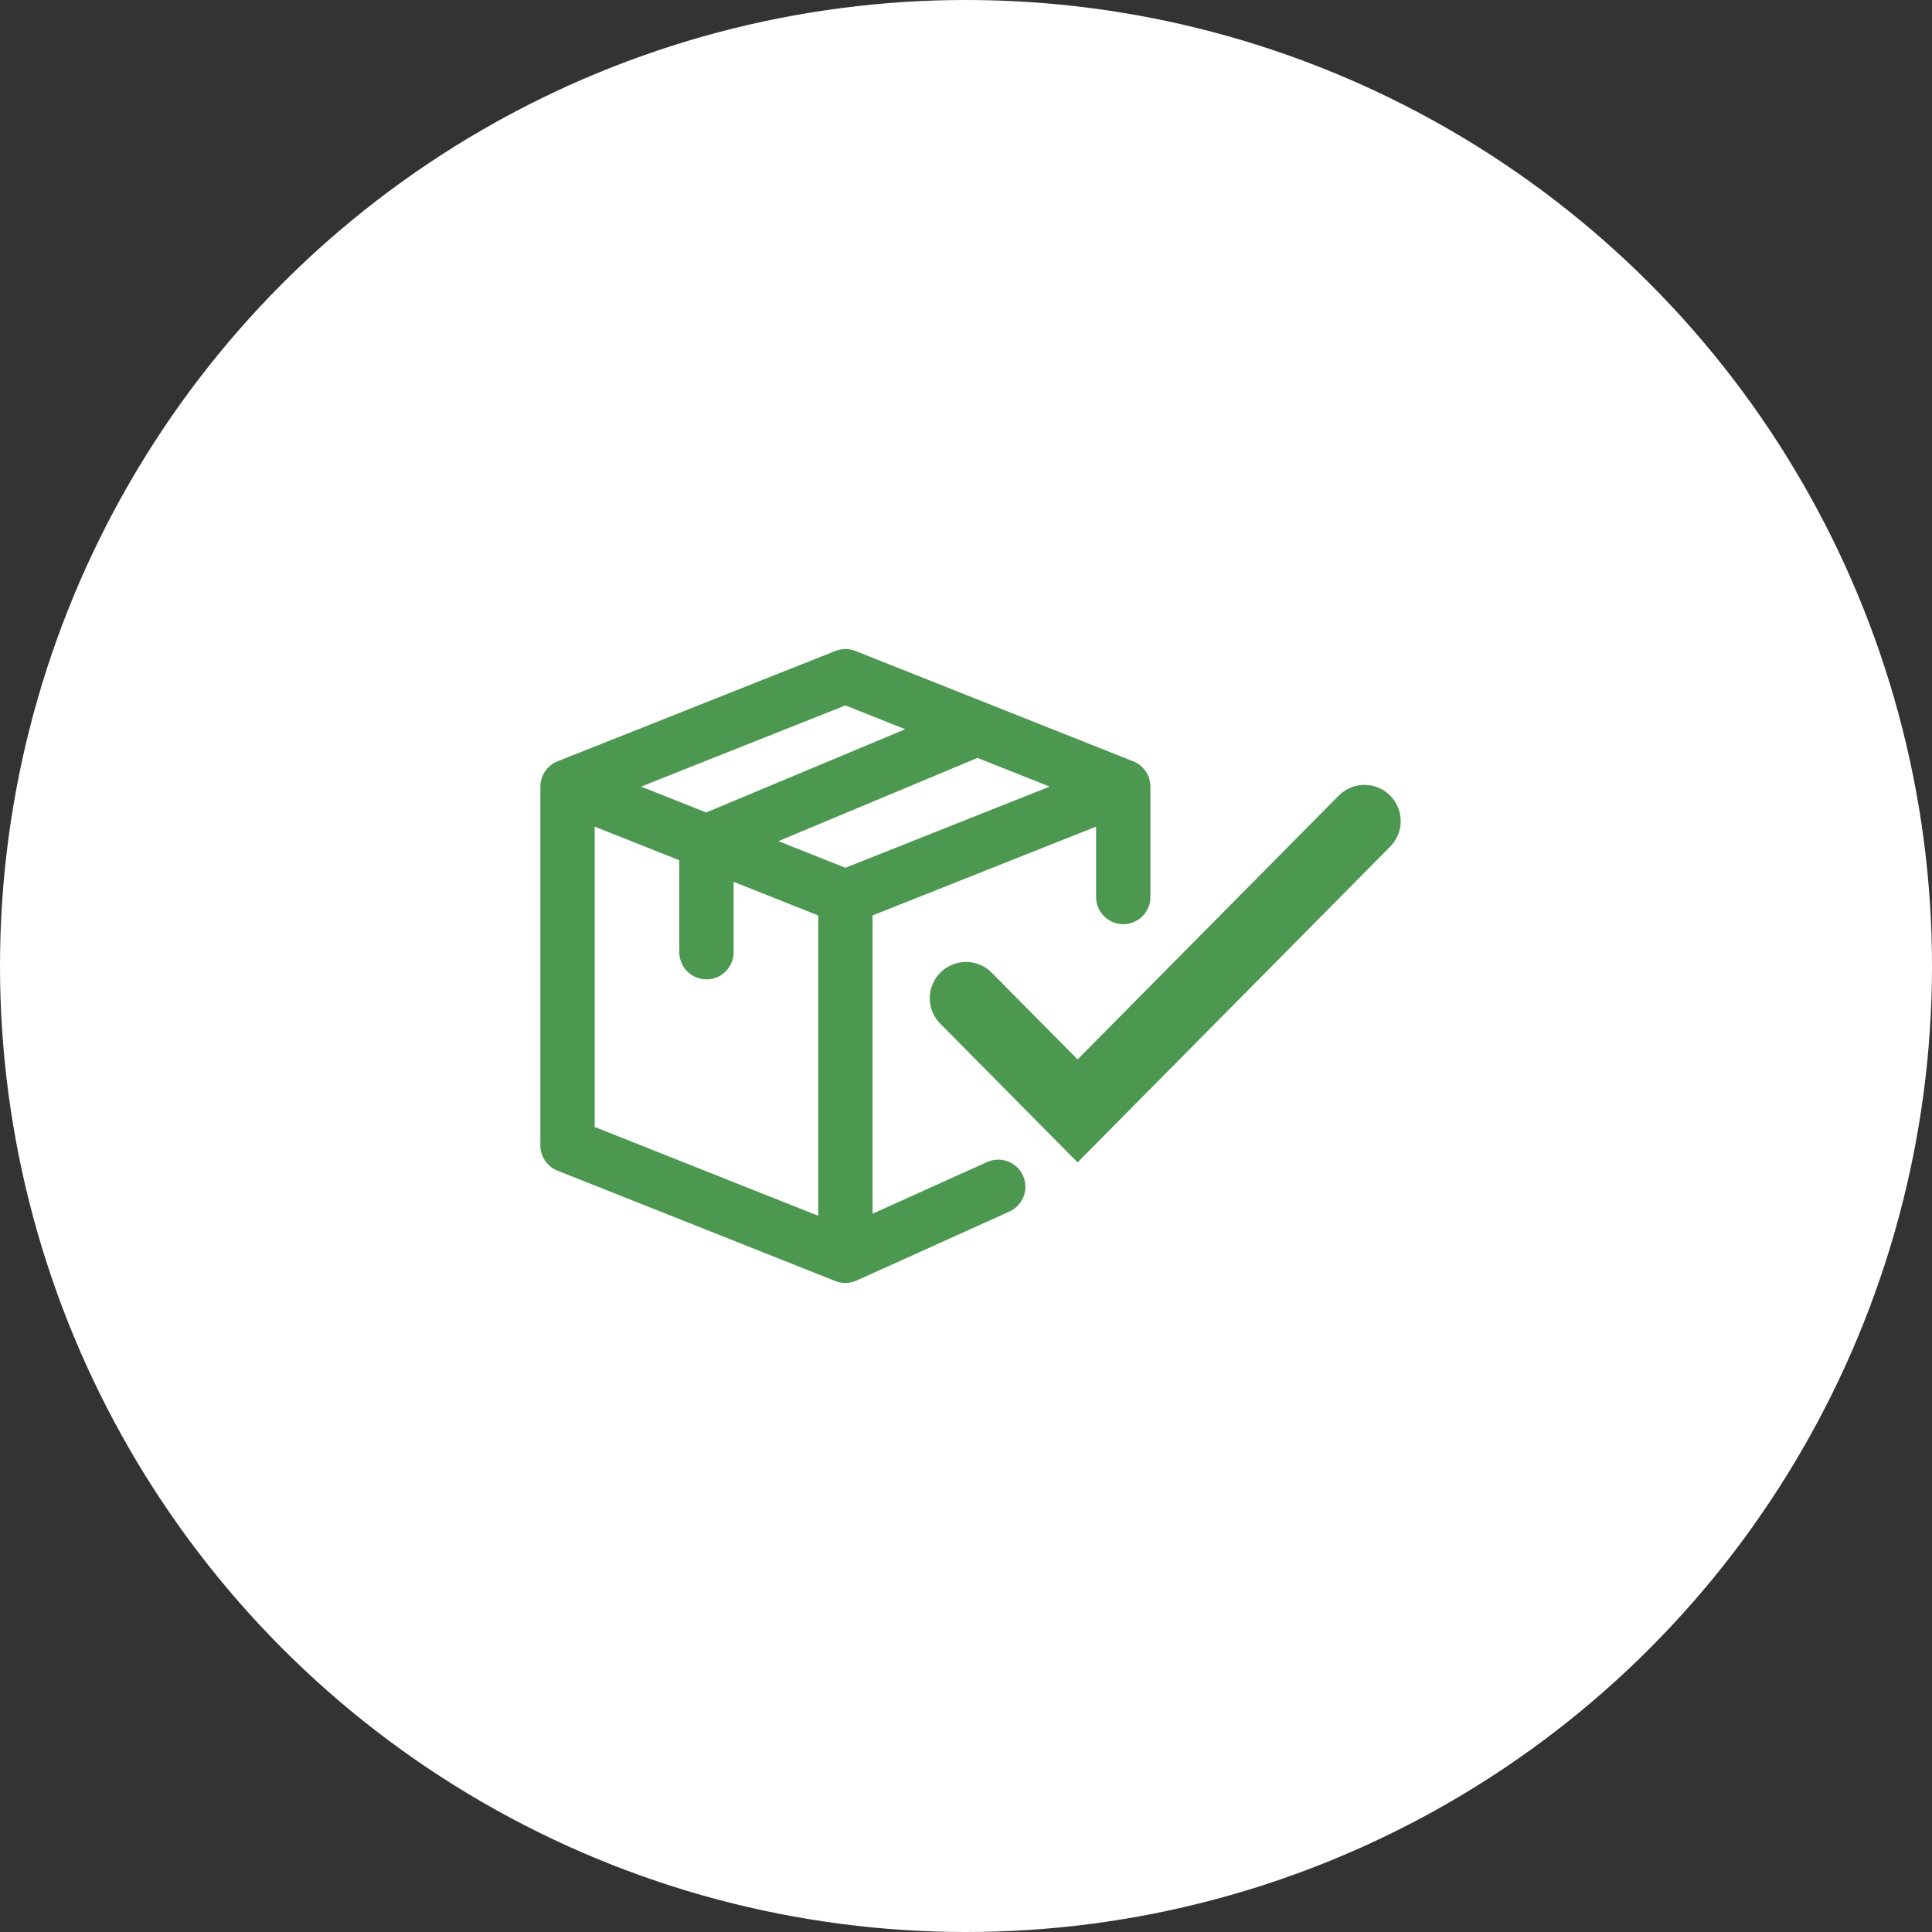
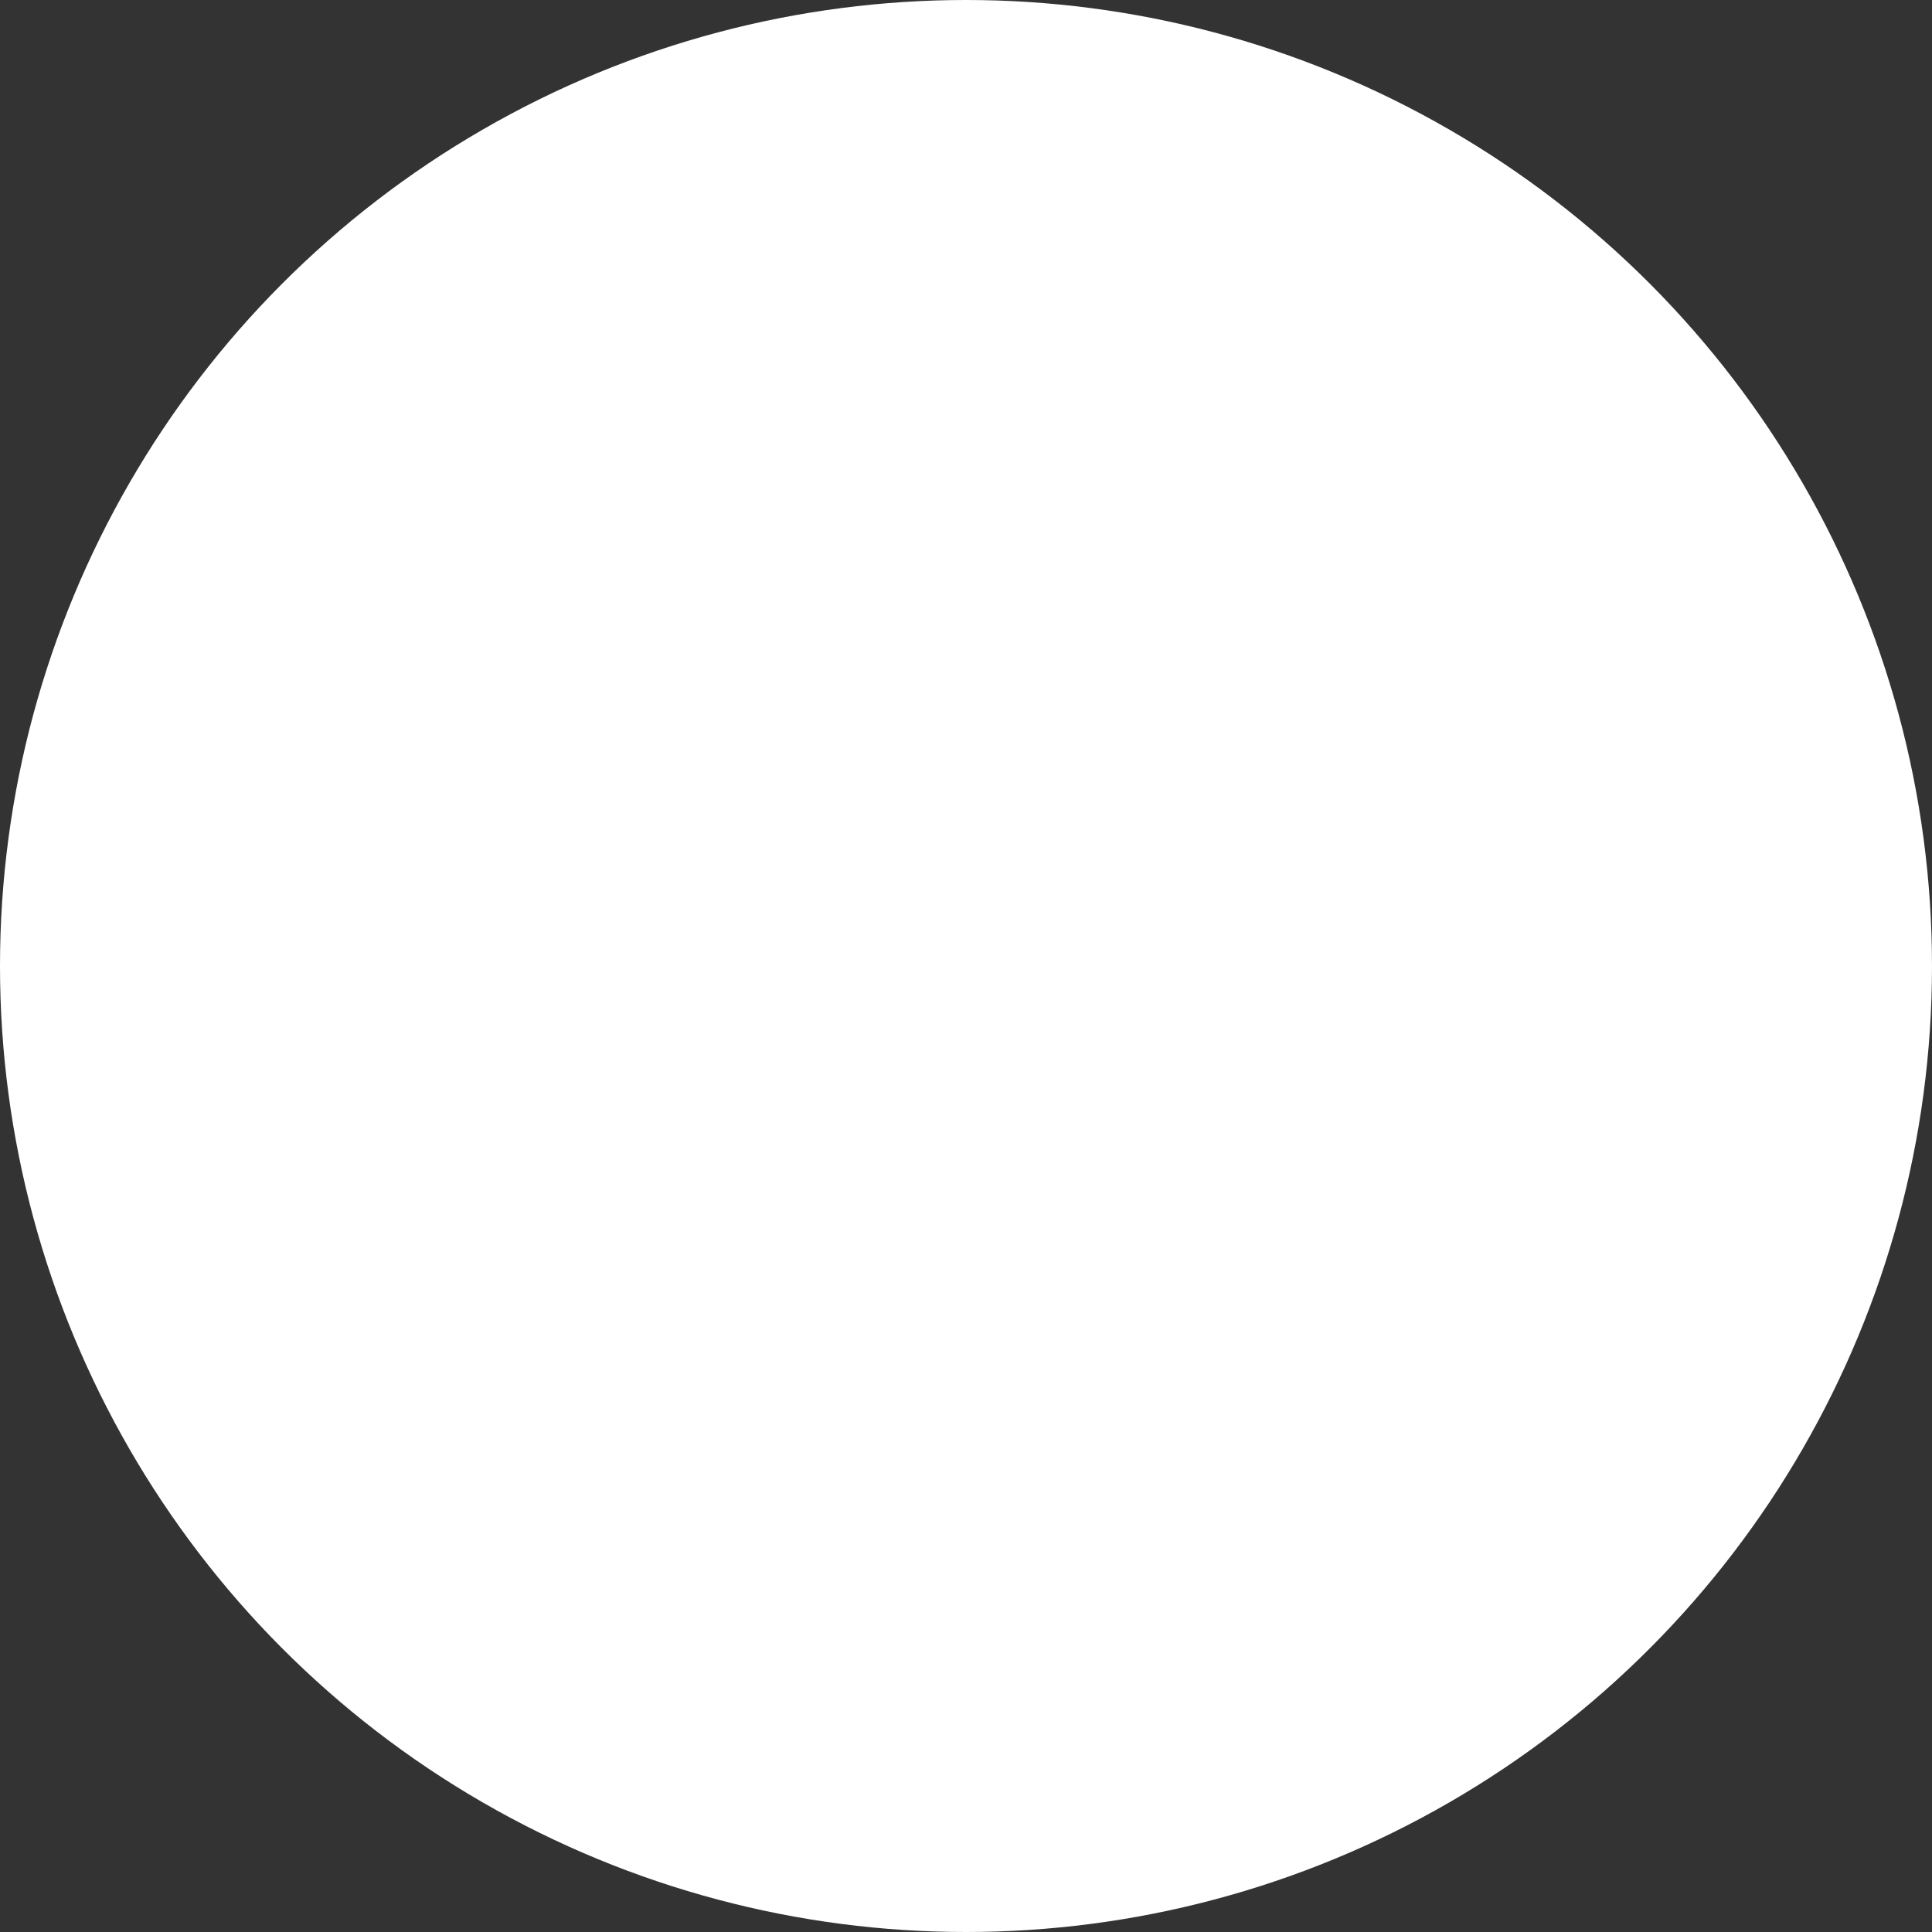
<svg xmlns="http://www.w3.org/2000/svg" width="80" height="80" viewBox="0 0 80 80" fill="none">
  <rect x="0" y="0" width="80" height="80" fill="#333333" stroke="none" />
  <g clip-path="url(#clip0_1731_13221)">
    <circle cx="40" cy="40" r="40" fill="white" />
-     <path d="M23.5 32.571L35.006 28L46.511 32.571M23.5 32.571L35.006 37.143M23.5 32.571V47.429L35.006 52M35.006 37.143L46.511 32.571M35.006 37.143V52M46.511 32.571V37.143M35.006 52L41.334 49.143M40.183 30.286L29.253 34.857L29.253 39.429" stroke="#4D9850" stroke-width="2.25" stroke-linecap="round" stroke-linejoin="round" />
-     <path d="M40 41.333L44.62 46L56.5 34" stroke="#4D9850" stroke-width="3" stroke-linecap="round" />
  </g>
  <defs>
    <clipPath id="clip0_1731_13221">
      <rect width="80" height="80" fill="white" />
    </clipPath>
  </defs>
</svg>